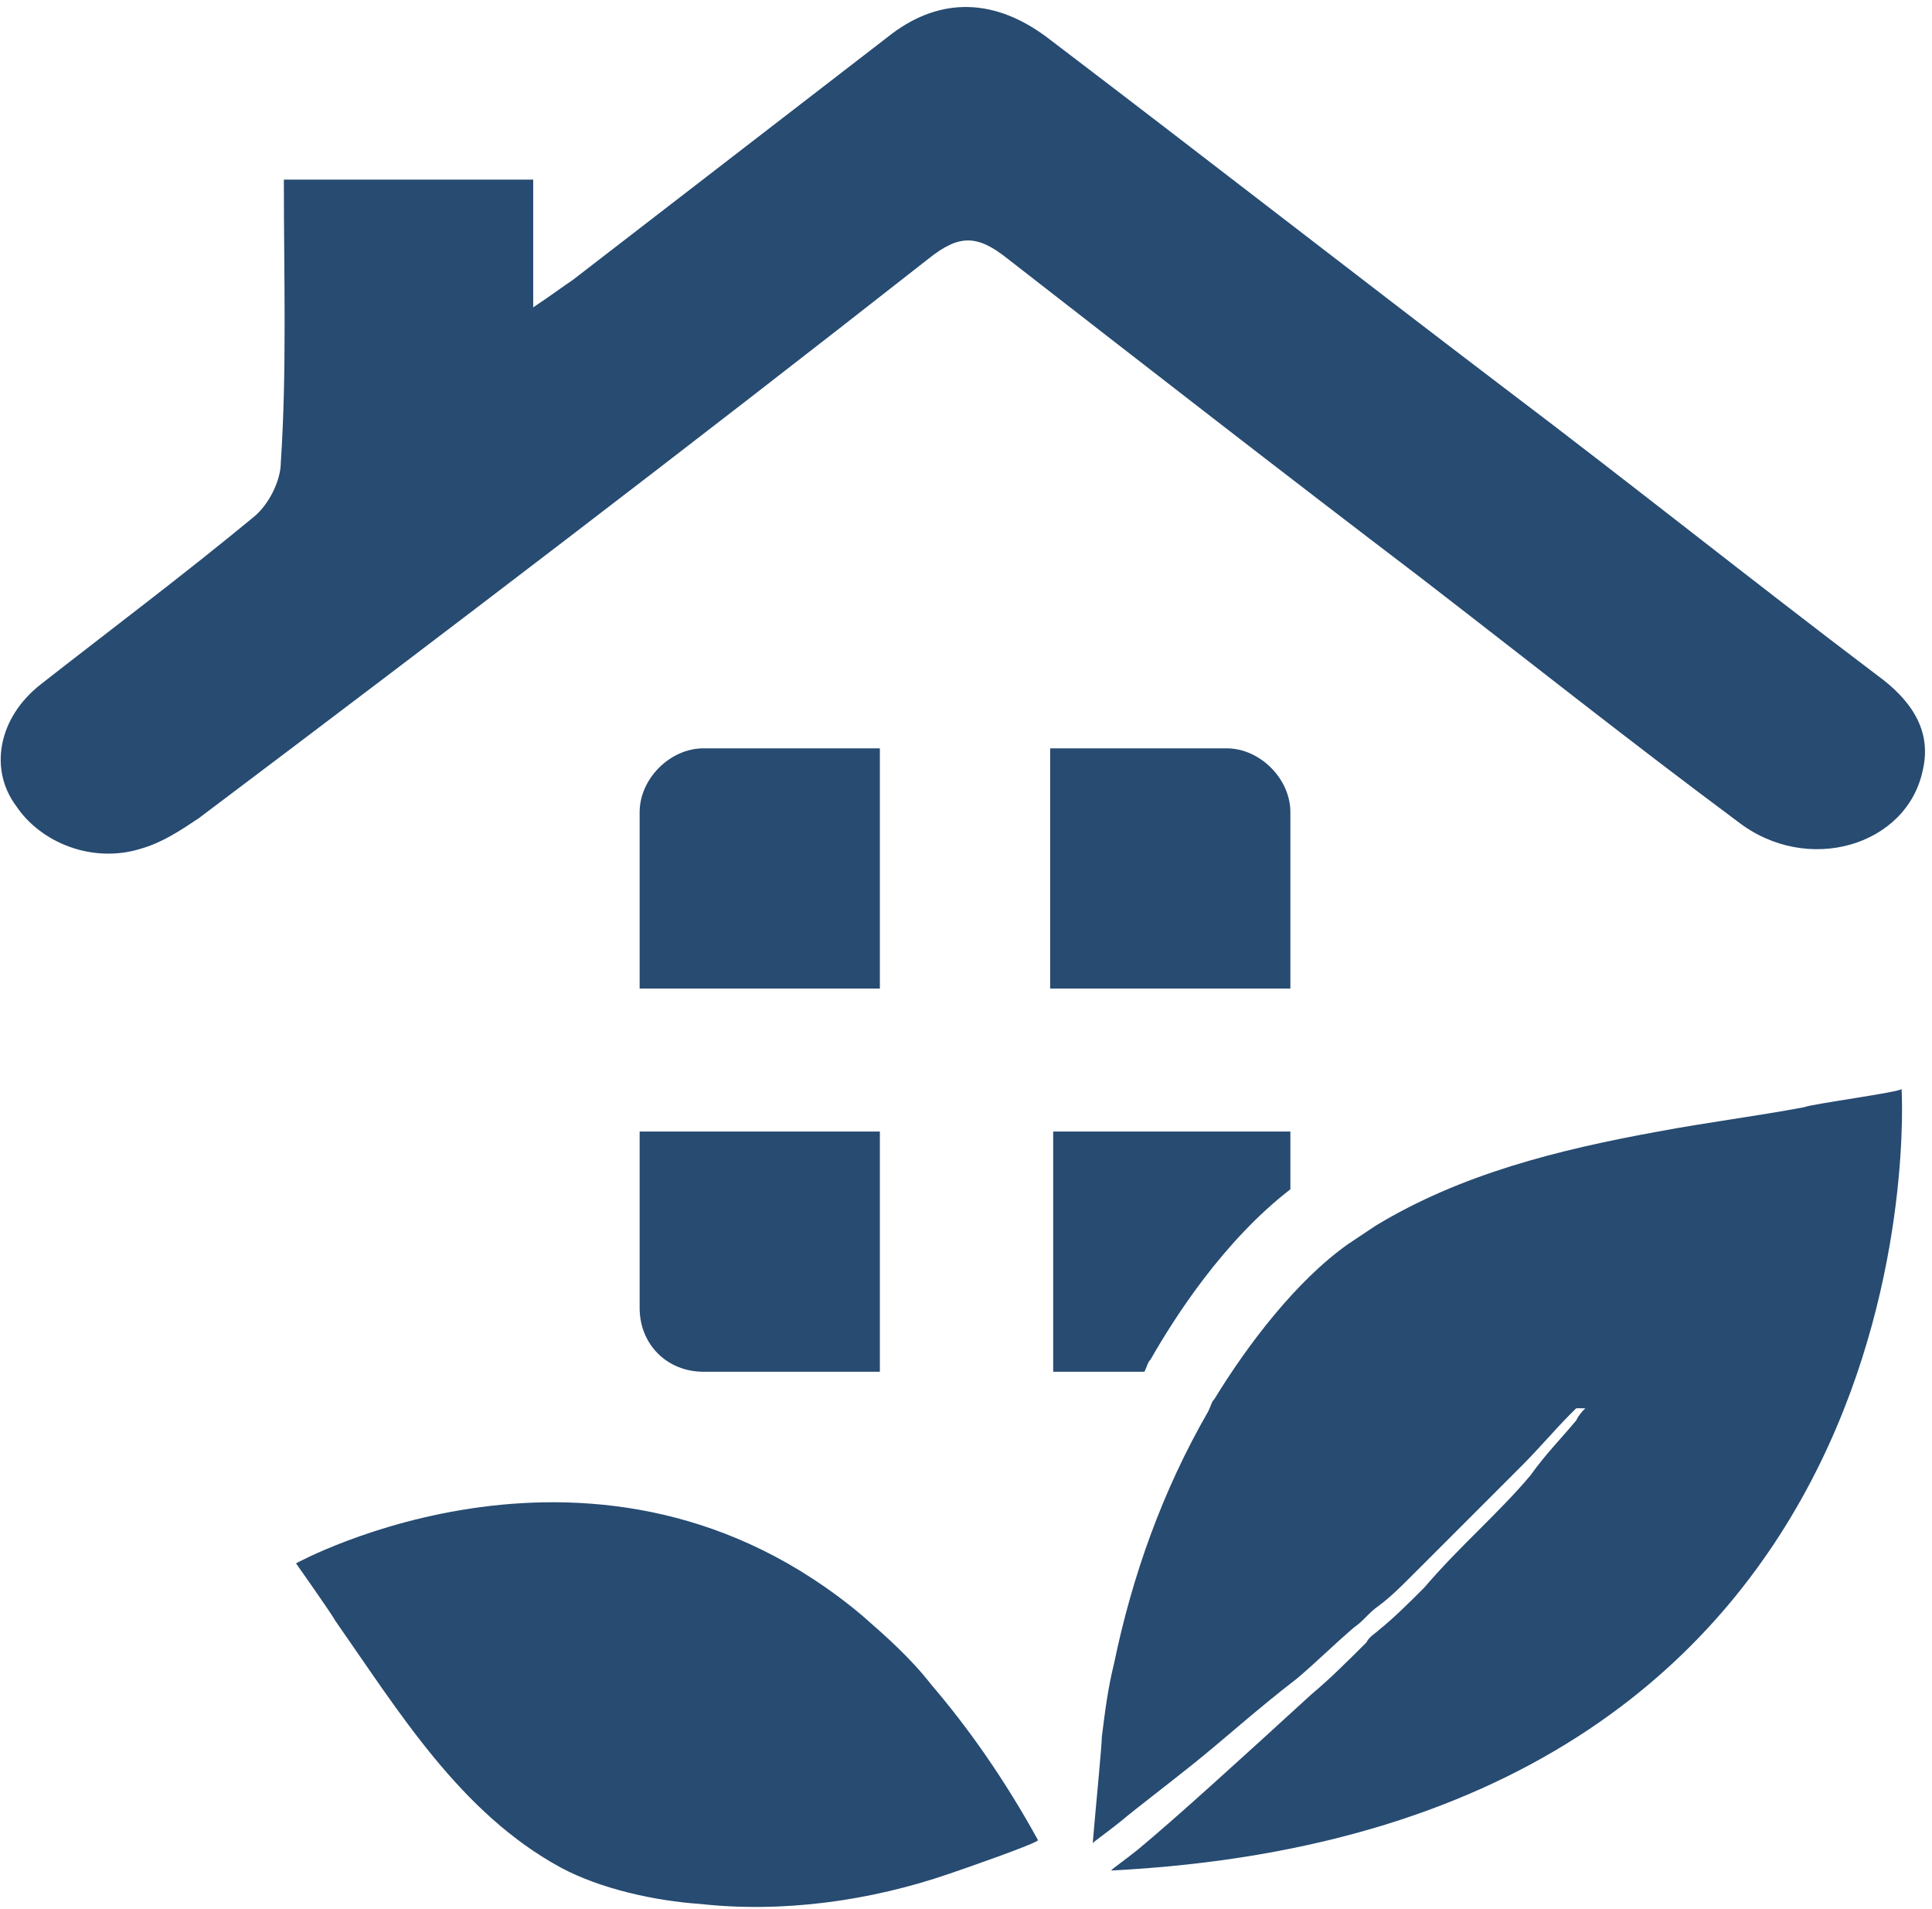
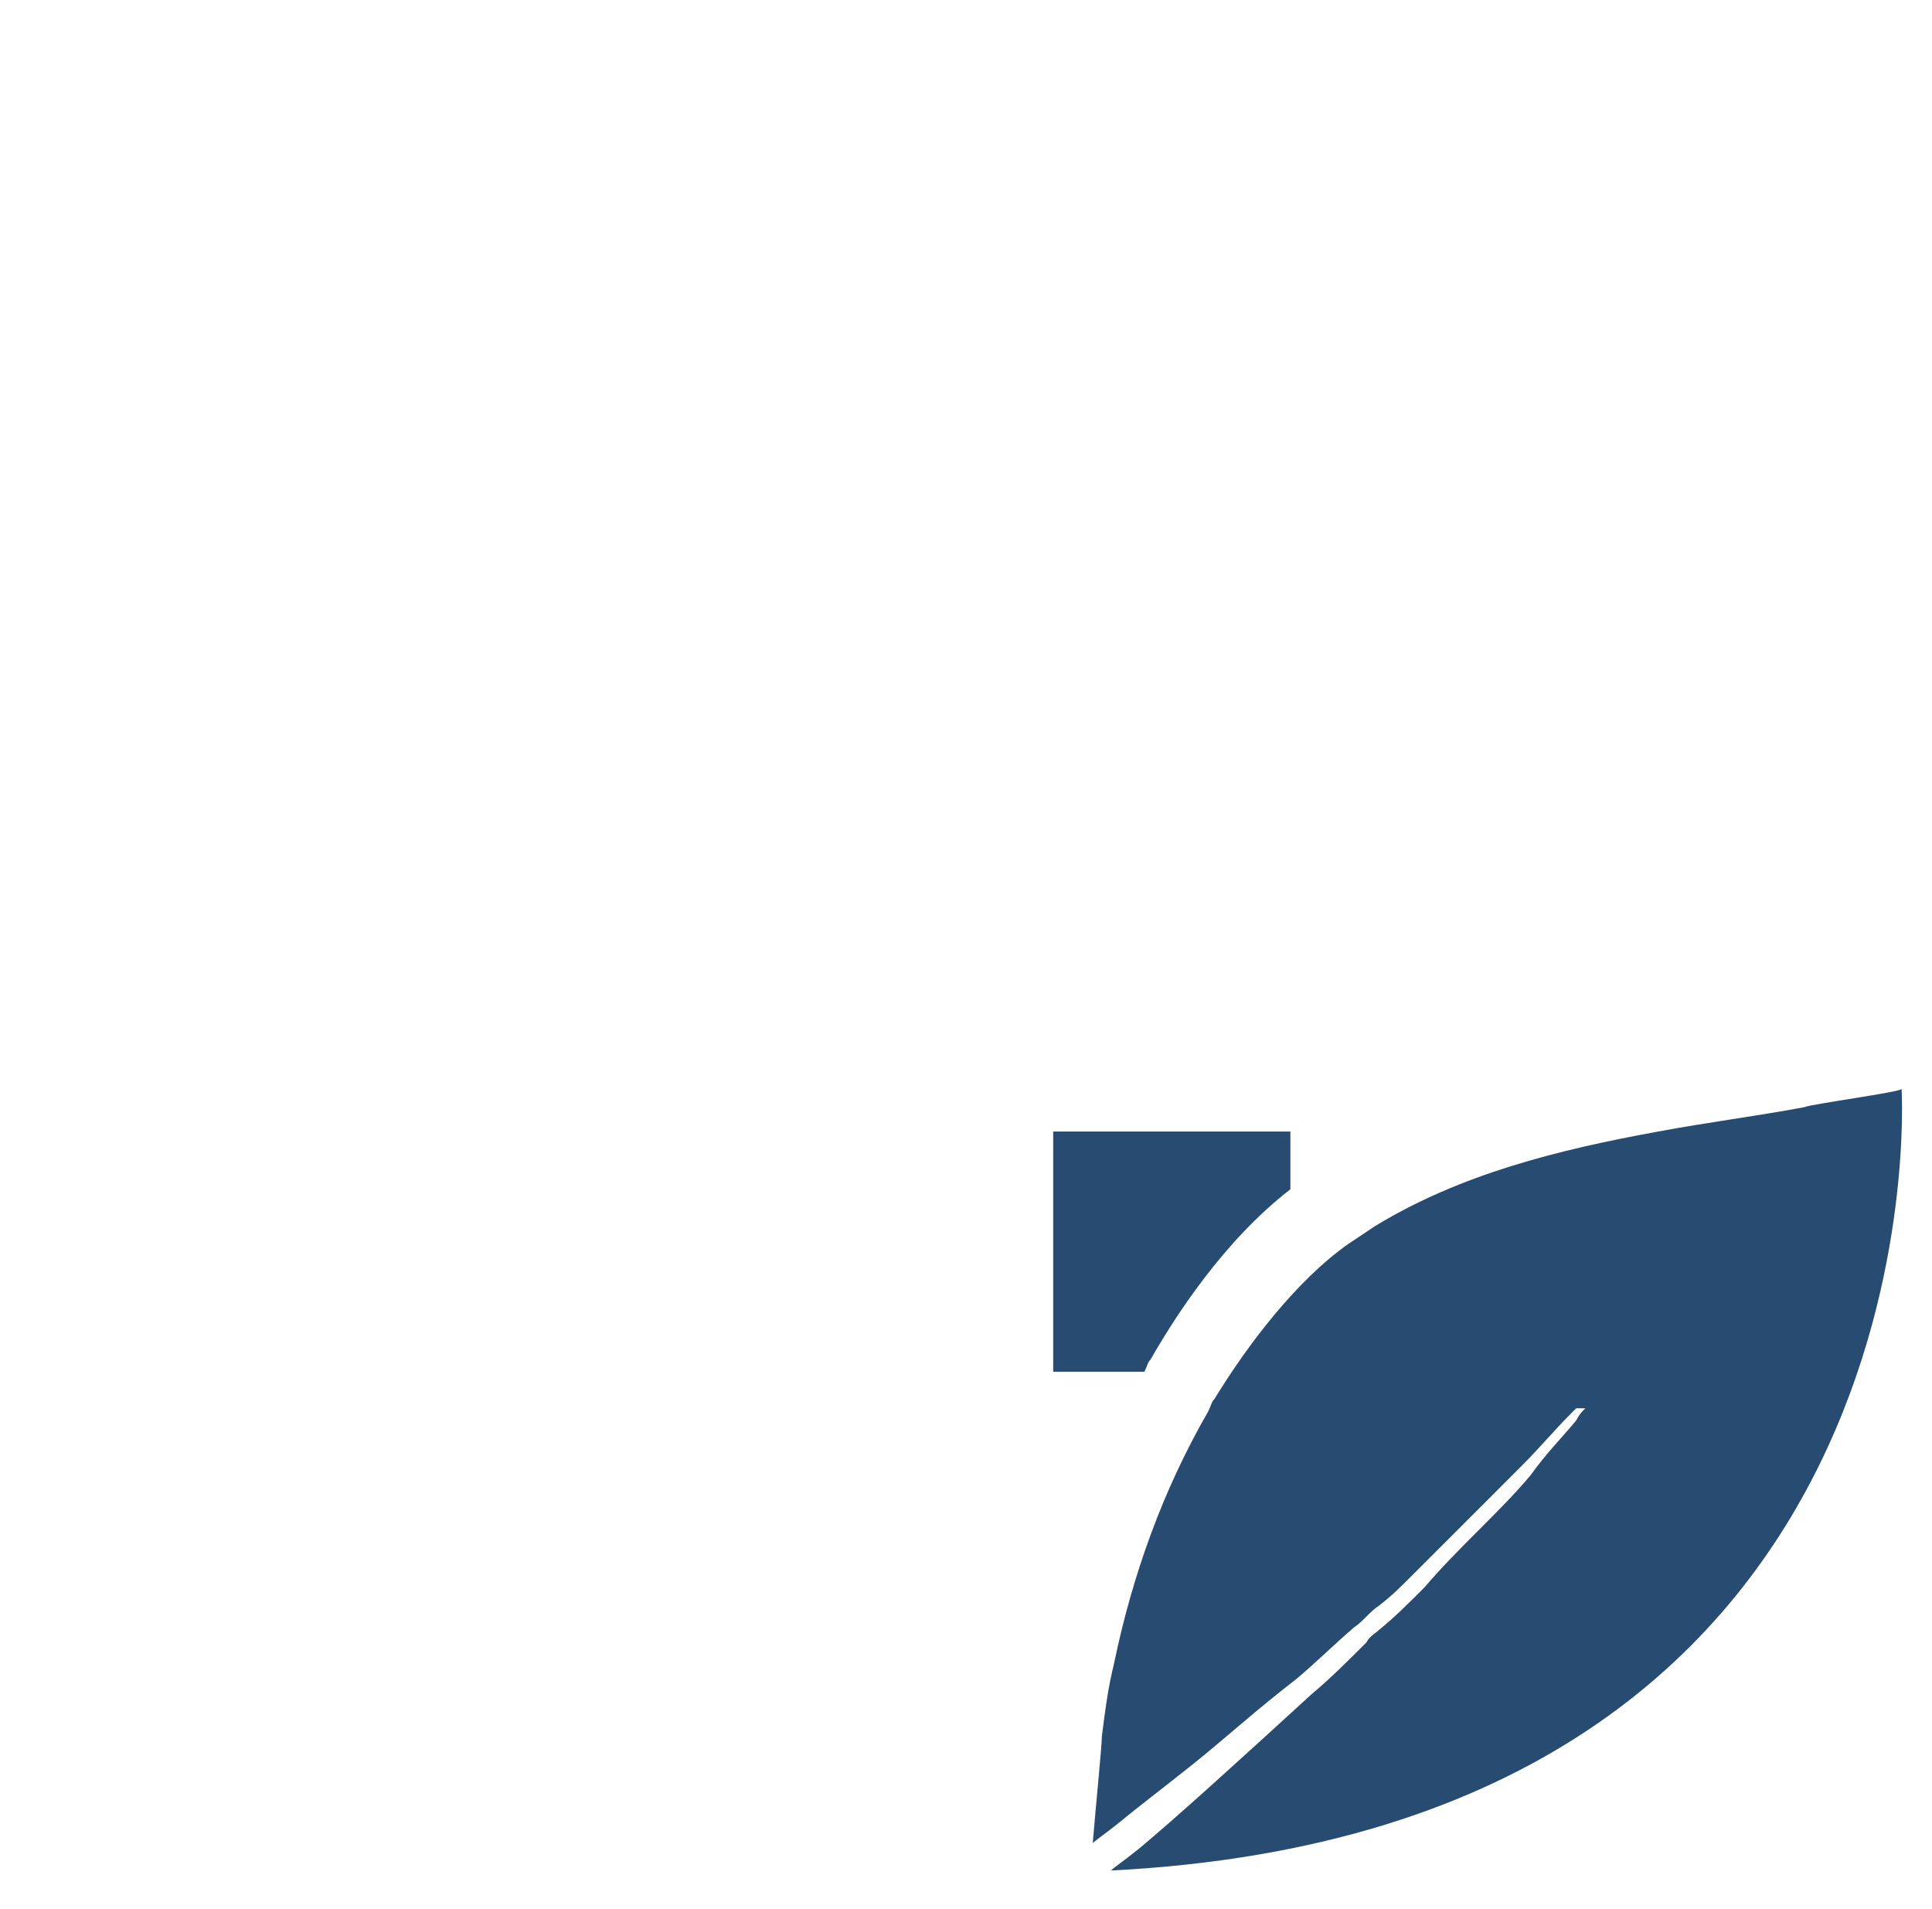
<svg xmlns="http://www.w3.org/2000/svg" width="251" height="248" viewBox="0 0 251 248" fill="none">
-   <path d="M36.878 23.334C47.544 23.334 58.211 23.334 69.273 23.334C69.273 28.47 69.273 33.606 69.273 39.927C71.643 38.347 73.223 37.162 74.409 36.371C88.236 25.705 102.063 15.038 115.89 4.372C122.211 -0.369 129.322 -0.369 136.433 5.162C156.186 20.174 175.939 35.581 195.692 50.594C211.89 62.841 227.692 75.483 243.89 87.73C248.235 90.89 251.001 94.841 249.816 99.976C247.84 109.853 234.803 113.804 225.717 106.692C211.89 96.421 198.458 85.754 184.631 75.088C166.458 61.26 148.68 47.433 130.902 33.606C126.952 30.446 124.581 30.446 120.631 33.606C89.421 58.1 57.816 82.199 25.816 106.297C23.446 107.878 21.075 109.458 18.31 110.248C11.989 112.223 5.273 109.458 2.112 104.717C-1.443 99.976 -0.258 93.26 5.273 88.915C14.359 81.804 23.841 74.692 32.927 67.186C34.902 65.606 36.483 62.446 36.483 60.075C37.273 48.223 36.878 35.977 36.878 23.334Z" fill="#274B71" />
-   <path d="M91.396 97.211H114.31V128.421H83.1V105.507C83.1 101.162 87.05 97.211 91.396 97.211Z" fill="#274B71" />
-   <path d="M83.1 146.989H114.31V178.198H91.396C86.655 178.198 83.1 174.643 83.1 169.902V146.989Z" fill="#274B71" />
-   <path d="M167.643 105.507V128.421H136.433V97.211H159.347C163.692 97.211 167.643 101.162 167.643 105.507Z" fill="#274B71" />
  <path d="M167.643 146.989V154.495C158.952 161.211 152.631 171.087 149.47 176.618C149.075 177.013 149.075 177.408 148.68 178.198H136.828V146.989C136.433 146.989 167.643 146.989 167.643 146.989Z" fill="#274B71" />
  <path d="M247.05 141.458C247.05 141.853 235.198 143.433 234.408 143.828C228.087 145.013 221.766 145.804 215.445 146.989C202.408 149.359 189.766 152.52 178.705 159.236C177.519 160.026 176.334 160.816 175.149 161.606C168.433 166.347 162.112 174.643 157.766 181.754C157.371 182.149 157.371 182.544 156.976 183.334C151.05 193.606 147.1 204.668 144.729 216.124C143.939 219.285 143.544 222.445 143.149 225.606C143.149 226.791 142.359 234.692 141.964 239.433C142.359 239.038 143.544 238.248 145.52 236.668C147.89 234.692 151.05 232.322 155.001 229.161C158.952 226.001 163.297 222.05 168.433 218.1C170.803 216.124 173.174 213.754 175.939 211.384C177.124 210.594 177.915 209.408 179.1 208.618C180.68 207.433 181.865 206.248 183.445 204.668C185.816 202.297 188.186 199.927 190.557 197.557C192.927 195.186 195.297 192.816 197.668 190.445C200.038 188.075 202.013 185.705 203.989 183.729C204.384 183.334 204.384 183.334 204.779 182.939H205.964C205.569 183.334 205.174 183.729 204.779 184.52C202.803 186.89 200.828 188.865 198.853 191.631C196.877 194.001 194.507 196.371 192.137 198.742C189.766 201.112 187.396 203.482 185.026 206.248C183.05 208.223 181.075 210.198 179.1 211.779C178.705 212.174 177.915 212.569 177.52 213.359C175.149 215.729 172.779 218.1 170.408 220.075C165.668 224.421 161.322 228.371 157.371 231.927C153.421 235.482 150.26 238.248 147.89 240.223C145.915 241.803 144.729 242.594 144.334 242.989C252.976 237.458 247.05 141.458 247.05 141.458Z" fill="#274B71" />
-   <path d="M121.026 218.89C118.26 215.334 115.1 212.569 111.939 209.803C77.964 181.359 38.458 203.087 38.458 203.087C38.458 203.087 43.199 209.803 43.594 210.594C51.89 222.445 59.791 235.482 72.828 242.594C77.964 245.359 85.075 246.939 91.001 247.334C101.668 248.519 113.124 246.939 123.396 243.384C124.581 242.989 134.853 239.433 134.853 239.038C130.507 231.137 125.766 224.421 121.026 218.89Z" fill="#274B71" />
</svg>